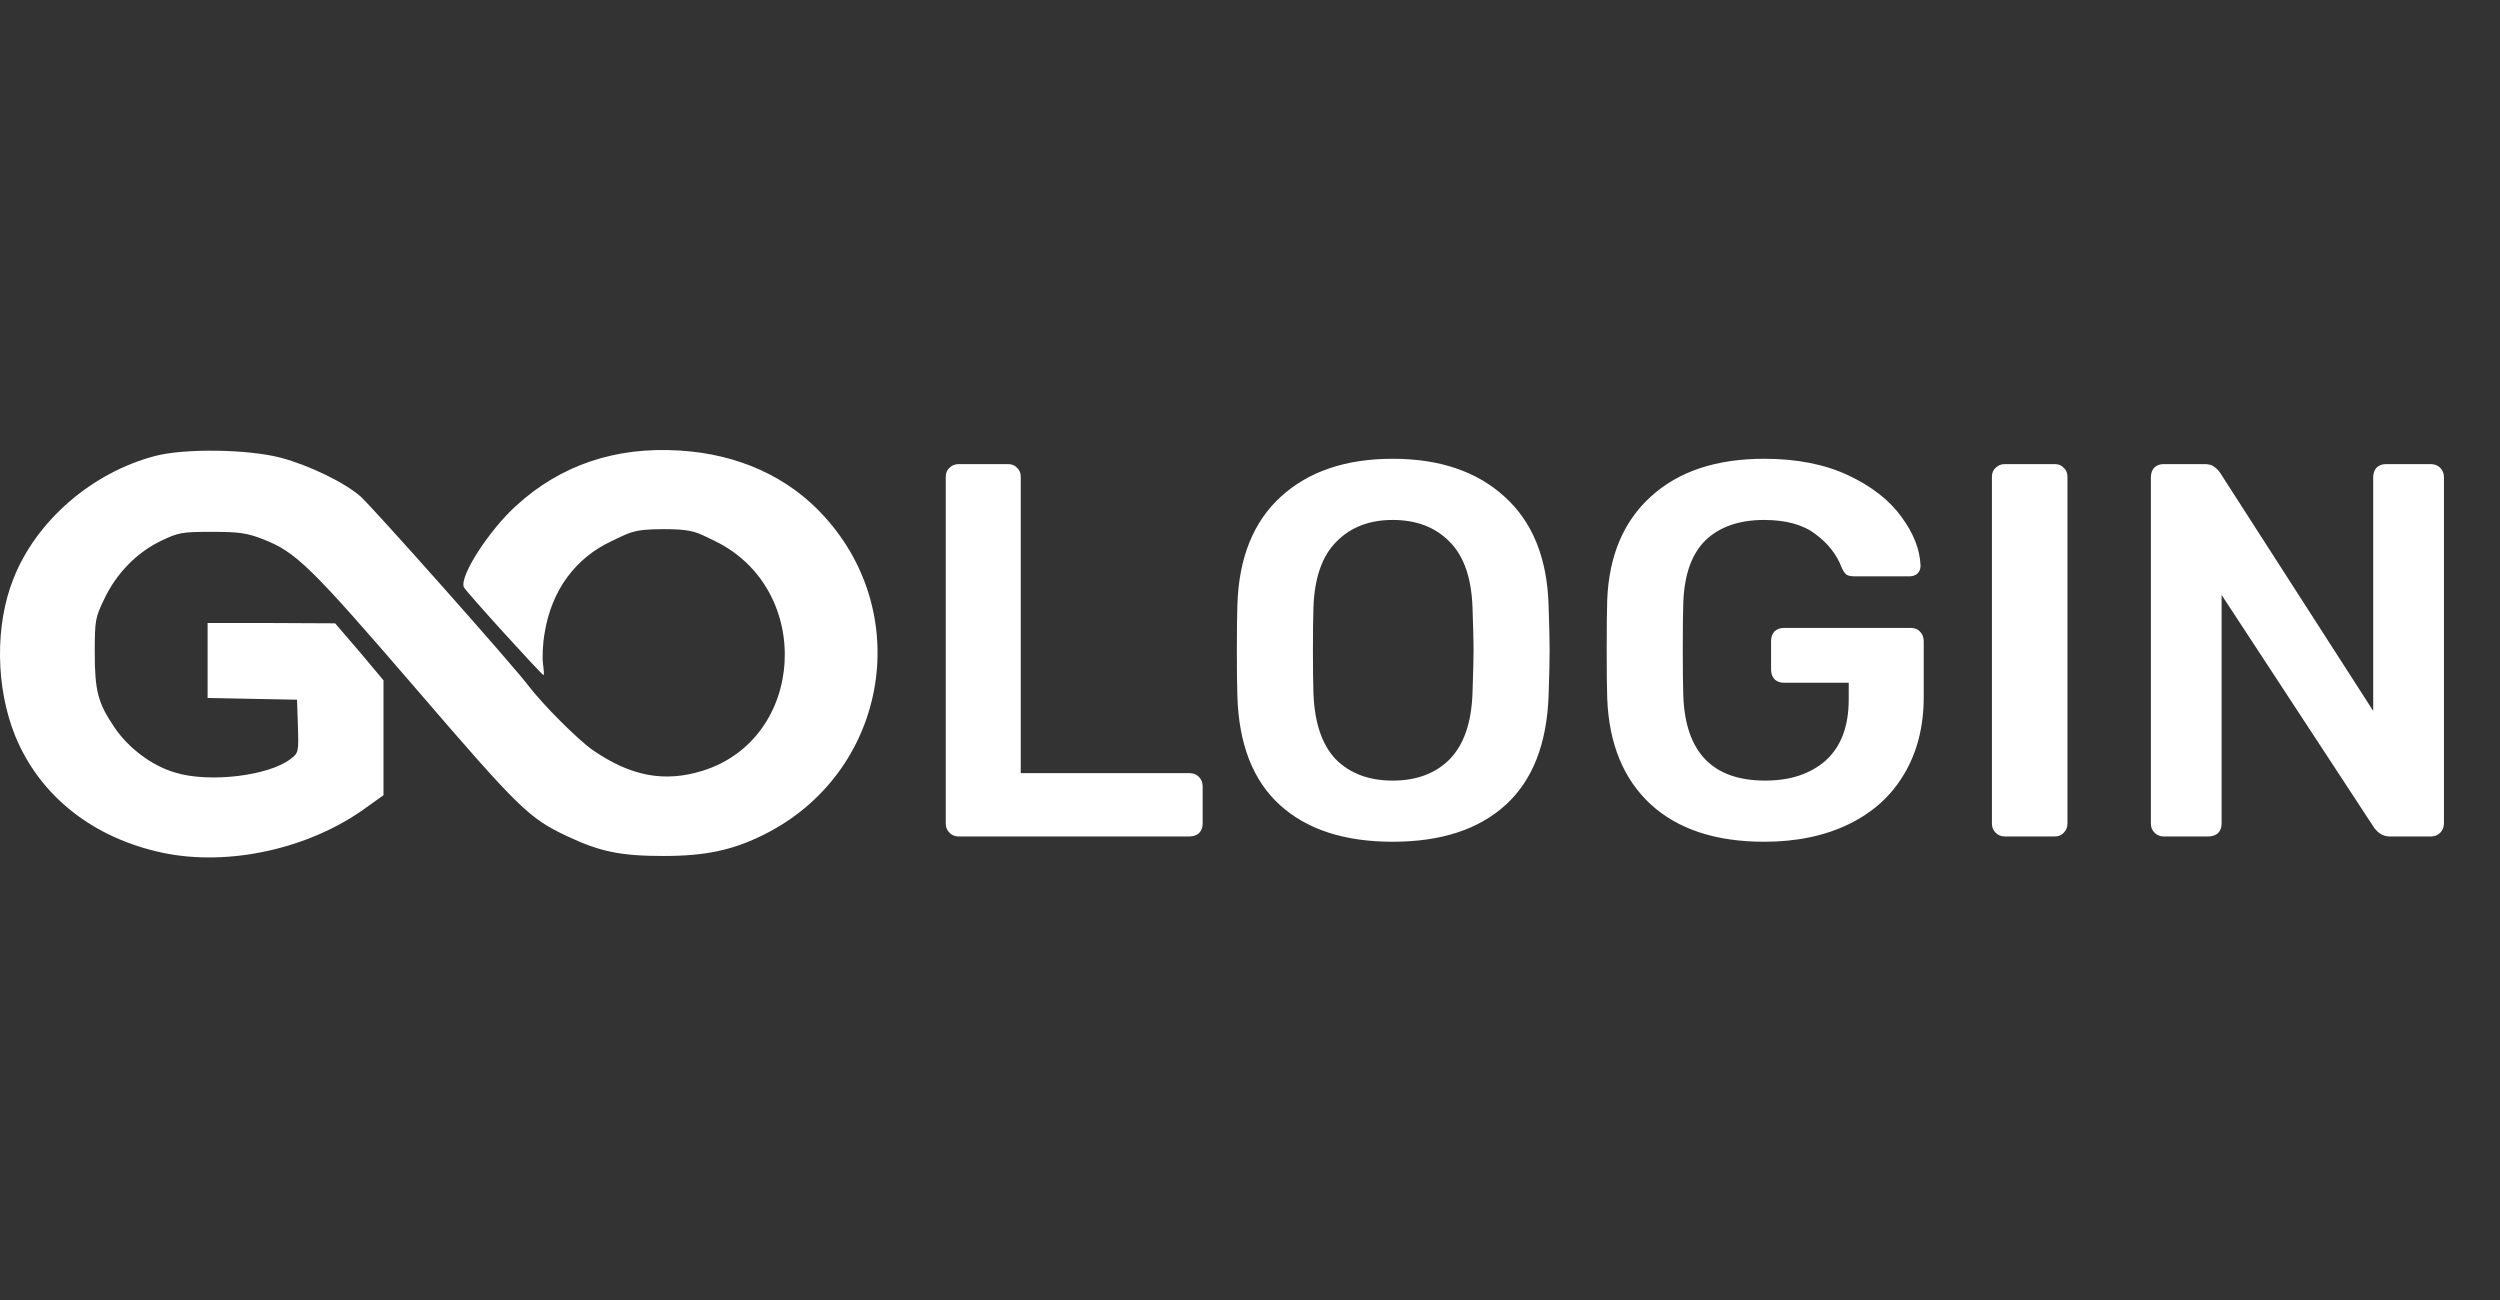
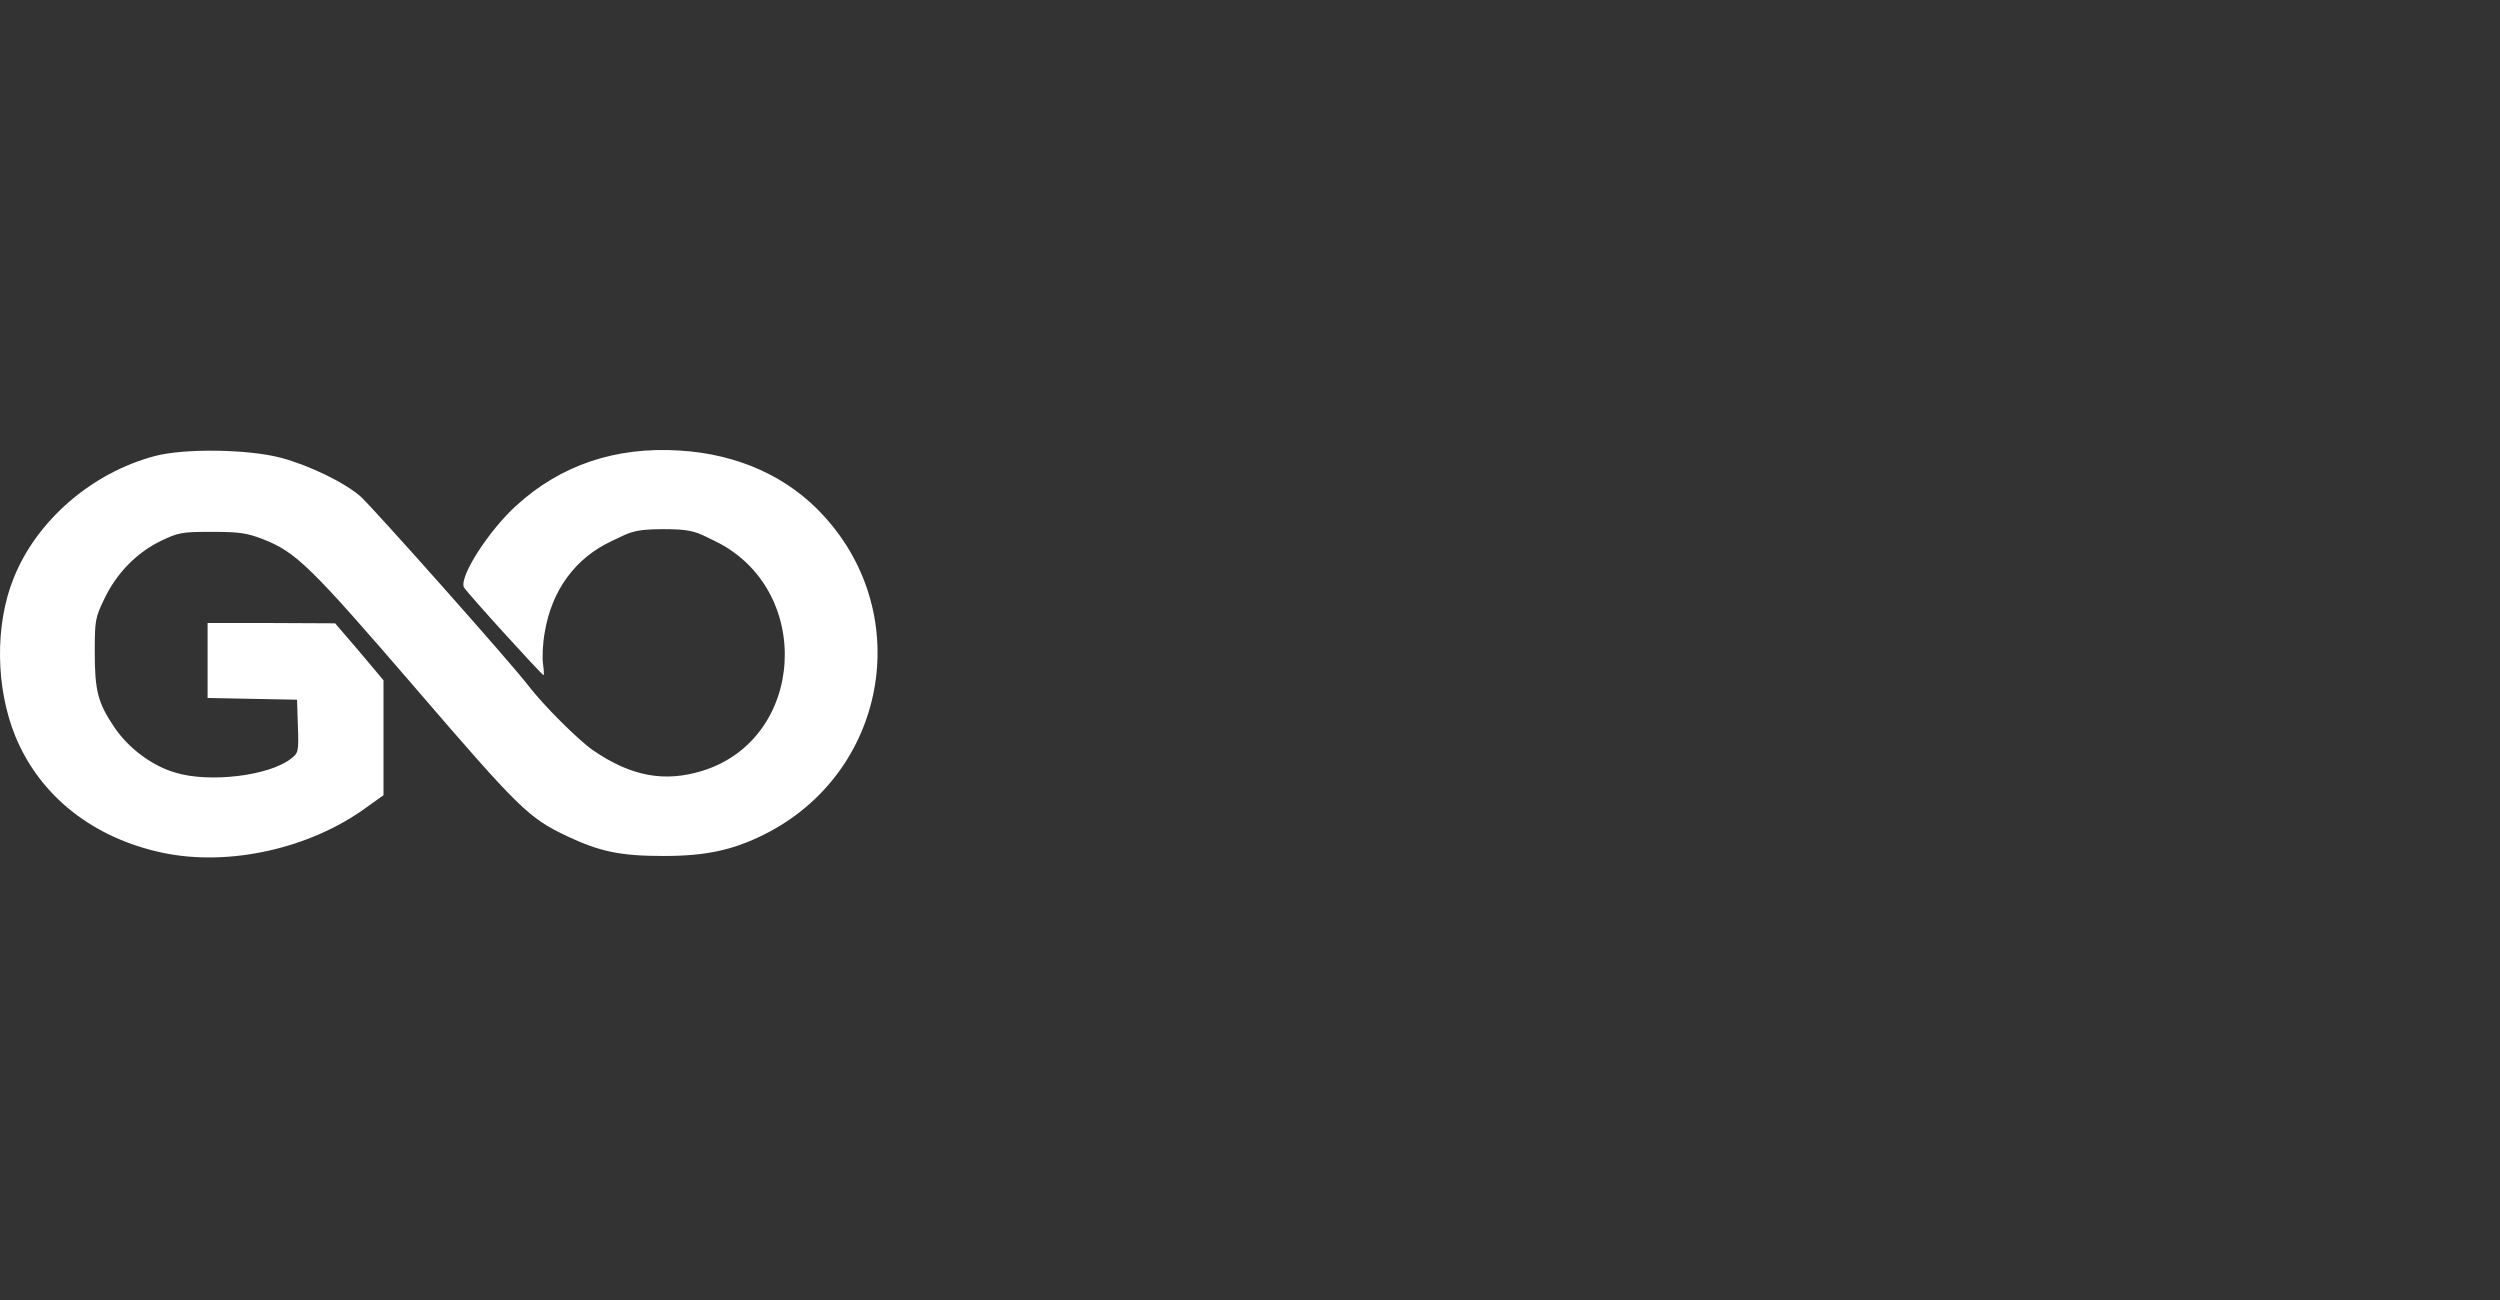
<svg xmlns="http://www.w3.org/2000/svg" width="100" height="52" viewBox="0 0 100 52" fill="none">
  <rect x="0" y="0" width="100" height="52" fill="#333333" stroke="none" />
-   <path d="M38.34 33.458C38.199 33.458 38.078 33.408 37.979 33.309C37.879 33.209 37.83 33.089 37.83 32.947V19.075C37.83 18.919 37.879 18.798 37.979 18.713C38.078 18.614 38.199 18.564 38.34 18.564H40.319C40.475 18.564 40.596 18.614 40.681 18.713C40.78 18.798 40.83 18.919 40.83 19.075V30.926H47.575C47.73 30.926 47.858 30.975 47.957 31.075C48.057 31.174 48.106 31.302 48.106 31.458V32.947C48.106 33.103 48.057 33.231 47.957 33.33C47.858 33.415 47.73 33.458 47.575 33.458H38.34ZM55.709 33.67C53.779 33.67 52.276 33.181 51.198 32.202C50.12 31.224 49.552 29.77 49.495 27.841C49.481 27.429 49.474 26.826 49.474 26.032C49.474 25.224 49.481 24.614 49.495 24.202C49.552 22.316 50.134 20.869 51.24 19.862C52.347 18.855 53.836 18.351 55.709 18.351C57.581 18.351 59.07 18.855 60.177 19.862C61.297 20.869 61.886 22.316 61.943 24.202C61.971 25.025 61.985 25.635 61.985 26.032C61.985 26.415 61.971 27.018 61.943 27.841C61.871 29.77 61.297 31.224 60.219 32.202C59.141 33.181 57.637 33.67 55.709 33.67ZM55.709 31.224C56.658 31.224 57.417 30.94 57.985 30.373C58.552 29.791 58.857 28.912 58.9 27.734C58.928 26.883 58.943 26.309 58.943 26.011C58.943 25.685 58.928 25.11 58.9 24.288C58.857 23.11 58.552 22.238 57.985 21.671C57.417 21.089 56.658 20.798 55.709 20.798C54.772 20.798 54.02 21.089 53.453 21.671C52.886 22.238 52.581 23.11 52.538 24.288C52.524 24.699 52.517 25.273 52.517 26.011C52.517 26.734 52.524 27.309 52.538 27.734C52.581 28.912 52.879 29.791 53.432 30.373C53.999 30.94 54.758 31.224 55.709 31.224ZM70.566 33.67C68.623 33.67 67.105 33.167 66.013 32.16C64.935 31.153 64.36 29.748 64.289 27.947C64.275 27.536 64.268 26.876 64.268 25.968C64.268 25.061 64.275 24.401 64.289 23.99C64.36 22.231 64.942 20.855 66.034 19.862C67.14 18.855 68.651 18.351 70.566 18.351C71.871 18.351 72.992 18.571 73.928 19.011C74.864 19.451 75.573 20.004 76.055 20.671C76.538 21.323 76.793 21.968 76.821 22.607V22.649C76.821 22.763 76.779 22.862 76.694 22.947C76.609 23.018 76.502 23.053 76.374 23.053H74.183C74.041 23.053 73.935 23.032 73.864 22.99C73.793 22.933 73.729 22.841 73.672 22.713C73.474 22.188 73.126 21.741 72.63 21.373C72.133 20.99 71.445 20.798 70.566 20.798C69.573 20.798 68.793 21.068 68.225 21.607C67.672 22.146 67.374 22.975 67.332 24.096C67.317 24.507 67.311 25.131 67.311 25.968C67.311 26.791 67.317 27.415 67.332 27.841C67.417 30.096 68.509 31.224 70.609 31.224C71.615 31.224 72.424 30.954 73.034 30.415C73.644 29.862 73.949 29.046 73.949 27.968V27.309H71.353C71.197 27.309 71.07 27.259 70.97 27.16C70.885 27.061 70.843 26.933 70.843 26.777V25.649C70.843 25.493 70.885 25.366 70.97 25.266C71.07 25.167 71.197 25.117 71.353 25.117H76.438C76.594 25.117 76.715 25.167 76.8 25.266C76.9 25.366 76.949 25.493 76.949 25.649V27.883C76.949 29.061 76.687 30.089 76.162 30.968C75.651 31.834 74.913 32.5 73.949 32.968C72.985 33.436 71.857 33.67 70.566 33.67ZM80.187 33.458C80.045 33.458 79.925 33.408 79.826 33.309C79.726 33.209 79.677 33.089 79.677 32.947V19.075C79.677 18.919 79.726 18.798 79.826 18.713C79.925 18.614 80.045 18.564 80.187 18.564H82.187C82.343 18.564 82.464 18.614 82.549 18.713C82.648 18.798 82.698 18.919 82.698 19.075V32.947C82.698 33.089 82.648 33.209 82.549 33.309C82.464 33.408 82.343 33.458 82.187 33.458H80.187ZM86.545 33.458C86.403 33.458 86.283 33.408 86.183 33.309C86.084 33.209 86.035 33.089 86.035 32.947V19.096C86.035 18.94 86.077 18.812 86.162 18.713C86.262 18.614 86.389 18.564 86.545 18.564H88.183C88.354 18.564 88.481 18.599 88.567 18.671C88.652 18.727 88.73 18.805 88.8 18.904L94.928 28.436V19.096C94.928 18.94 94.971 18.812 95.056 18.713C95.155 18.614 95.283 18.564 95.439 18.564H97.226C97.382 18.564 97.51 18.614 97.609 18.713C97.709 18.812 97.758 18.94 97.758 19.096V32.926C97.758 33.082 97.709 33.209 97.609 33.309C97.51 33.408 97.389 33.458 97.247 33.458H95.588C95.347 33.458 95.141 33.344 94.971 33.117L88.864 23.798V32.947C88.864 33.103 88.815 33.231 88.715 33.33C88.616 33.415 88.488 33.458 88.332 33.458H86.545Z" fill="white" />
  <path d="M6.51 34.112C3.719 33.522 1.597 31.843 0.612 29.447C-0.174 27.514 -0.209 25.002 0.542 23.138C1.456 20.823 3.684 18.902 6.194 18.242C7.366 17.929 9.923 17.964 11.236 18.311C12.362 18.612 13.781 19.295 14.426 19.862C14.906 20.291 20.453 26.53 21.122 27.41C21.72 28.197 23.15 29.621 23.725 30.014C25.249 31.056 26.574 31.299 28.087 30.836C32.227 29.563 32.566 23.578 28.603 21.645C28.027 21.37 27.834 21.23 27.171 21.183C26.998 21.171 26.792 21.166 26.539 21.166C26.218 21.166 25.974 21.175 25.773 21.195C25.22 21.251 25.006 21.39 24.464 21.645C23.021 22.316 22.071 23.601 21.79 25.291C21.708 25.743 21.684 26.31 21.72 26.553C21.755 26.808 21.767 27.005 21.743 27.005C21.673 27.005 18.612 23.636 18.553 23.485C18.378 23.046 19.55 21.228 20.641 20.233C22.423 18.601 24.628 17.86 27.184 18.022C29.518 18.161 31.535 19.075 32.953 20.638C36.624 24.643 35.44 30.952 30.561 33.383C29.307 34.008 28.228 34.239 26.539 34.239C24.815 34.239 23.994 34.066 22.669 33.441C21.157 32.723 20.781 32.364 16.619 27.525C12.409 22.64 11.846 22.085 10.509 21.564C9.876 21.321 9.583 21.274 8.48 21.274C7.261 21.274 7.144 21.298 6.417 21.645C5.455 22.12 4.658 22.93 4.165 23.972C3.813 24.701 3.79 24.817 3.79 26.078C3.79 27.641 3.919 28.116 4.564 29.076C5.127 29.922 6.088 30.639 7.015 30.905C8.375 31.322 10.767 31.033 11.635 30.35C11.94 30.118 11.951 30.072 11.916 29.042L11.881 27.988L10.099 27.954L8.304 27.919V26.426V24.921H10.861L13.405 24.933L14.379 26.067L15.34 27.213V29.516V31.808L14.66 32.294C12.397 33.95 9.149 34.668 6.51 34.112Z" fill="white" />
</svg>